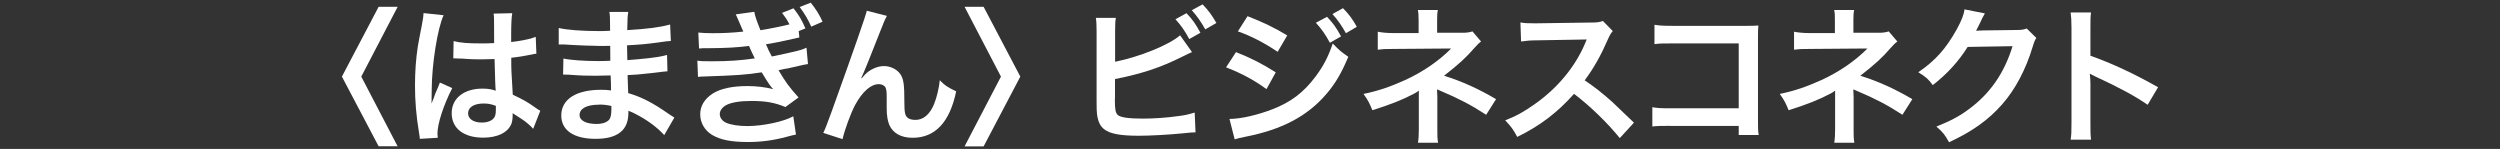
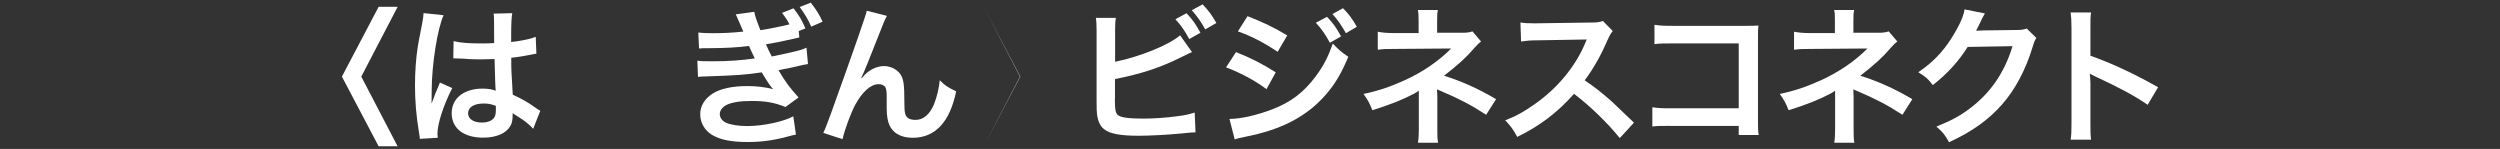
<svg xmlns="http://www.w3.org/2000/svg" width="235" height="14" viewBox="0 0 235 14">
  <rect x="0" y="0" width="235" height="14" fill="#333333" stroke="none" />
  <defs>
    <style>.cls-1{fill:#fff;}.cls-2{fill:none;}</style>
  </defs>
  <g id="_レイヤー_2">
-     <rect class="cls-2" width="235" height="14" />
-   </g>
+     </g>
  <g id="btn_index_01">
    <g>
      <path class="cls-1" d="M37.38,13.75h-1.79l-3.45-6.55,3.45-6.56h1.79l-3.42,6.56,3.42,6.56h0Z" />
      <path class="cls-1" d="M39.46,13.04c-.01-.14-.01-.23-.07-.55-.27-1.64-.38-2.98-.38-4.45,0-1.26,.08-2.49,.27-3.71,.05-.28,.17-.95,.38-2,.1-.49,.15-.9,.15-1.04v-.06l1.89,.2c-.57,1.22-1.11,4.59-1.12,7.03,0,.34-.01,.58-.01,.73v.23c0,.11,0,.14-.01,.29h.01c.05-.1,.1-.24,.17-.41,.03-.1,.1-.25,.17-.48,.09-.19,.18-.4,.27-.63,.14-.34,.04-.08,.17-.43l1.16,.52c-.83,1.62-1.39,3.36-1.39,4.29,0,.1,0,.11,.03,.38l-1.68,.1h-.01Zm3.16-9.18c.66,.17,1.39,.22,2.54,.22,.49,0,.8,0,1.29-.03,0-.83-.01-1.53-.01-2.1,0-.31-.01-.52-.04-.67l1.75-.04c-.07,.39-.1,1.06-.1,2.06v.65c.73-.08,1.35-.2,1.89-.34,.05-.02,.16-.06,.31-.11l.11-.03,.06,1.58c-.14,.01-.15,.01-.41,.07-.48,.1-1.2,.23-1.95,.31v.31c0,.78,0,.81,.14,3.16,1.01,.48,1.36,.67,2.2,1.27,.18,.13,.25,.17,.39,.24l-.67,1.7c-.24-.28-.66-.65-1.05-.9-.48-.31-.8-.52-.88-.57v.2c0,.31-.04,.59-.11,.78-.32,.83-1.3,1.32-2.66,1.32-1.83,0-2.96-.87-2.96-2.3s1.19-2.31,2.89-2.31c.52,0,.87,.06,1.25,.2-.04-.35-.06-1.04-.11-2.98-.56,.01-.9,.03-1.26,.03-.52,0-1.08-.01-1.74-.07-.2,0-.35-.01-.42-.01-.13-.01-.21-.01-.24-.01-.07-.01-.11-.01-.14-.01-.01,0-.04,0-.08,.01l.03-1.61-.02-.02Zm2.84,5.87c-.9,0-1.46,.35-1.46,.92,0,.52,.5,.87,1.29,.87,.52,0,.92-.15,1.14-.43,.13-.17,.18-.38,.18-.76v-.38c-.46-.17-.73-.22-1.15-.22Z" />
-       <path class="cls-1" d="M62.42,12.68c-.62-.69-1.58-1.4-2.59-1.92-.31-.17-.42-.21-.76-.35v.15c0,.88-.25,1.48-.78,1.89-.53,.41-1.29,.6-2.31,.6-2.04,0-3.22-.8-3.22-2.19,0-1.53,1.39-2.42,3.74-2.42,.34,0,.57,.01,.94,.06,0-.11,0-.23-.01-.34v-.31c0-.13-.02-.39-.03-.76-.67,.01-1.11,.03-1.4,.03-.85,0-1.37-.01-2.54-.1-.18-.01-.32-.01-.53-.01l.03-1.51c.6,.14,1.93,.24,3.26,.24,.28,0,.76-.01,1.15-.03,0-.13,0-.6-.01-1.4-.45,.01-.67,.01-.88,.01-.69,0-2.49-.07-3.43-.14-.15,0-.27,0-.31,0h-.22v-1.55c.73,.18,2.17,.29,3.78,.29,.22,0,.7,0,1.05-.03-.01-1.4-.01-1.41-.07-1.77h1.78c-.07,.38-.08,.56-.1,1.71,1.9-.11,3.12-.27,4.03-.53l.07,1.55c-.21,0-.58,.05-1.11,.13-1.23,.17-1.78,.21-3.01,.28,.01,.35,.01,.52,.03,1.39,.47-.03,1.13-.09,1.99-.18,.88-.11,1.11-.14,1.74-.31l.04,1.54c-.24,.01-.59,.06-.91,.1-.21,.03-.84,.1-1.89,.2-.2,.01-.41,.03-.95,.06,.03,.91,.05,1.47,.06,1.69,1.23,.36,2.32,.91,3.84,1.98,.24,.15,.31,.21,.5,.32l-.95,1.64h-.02Zm-6.12-2.84c-1.14,0-1.82,.36-1.82,.97,0,.52,.6,.84,1.6,.84,.59,0,1.02-.17,1.22-.45,.11-.18,.17-.48,.17-.9v-.34c-.46-.1-.74-.13-1.16-.13h-.01Z" />
      <path class="cls-1" d="M70.91,1.15c.06,.34,.2,.76,.57,1.69,.66-.1,2.14-.39,2.73-.55-.25-.48-.39-.67-.7-1.08l1.08-.43c.52,.66,.77,1.08,1.12,1.89l-.63,.25,.06,.6c-.09,.02-.25,.06-.48,.11-.85,.2-2.24,.48-2.66,.53,.22,.52,.31,.7,.55,1.15,1.21-.25,1.85-.39,1.93-.42,.8-.18,.97-.24,1.33-.41l.14,1.54c-.27,.04-.56,.1-.88,.18-.57,.13-1.04,.24-1.37,.29-.23,.05-.41,.09-.52,.11,.73,1.21,.95,1.51,1.88,2.56l-1.23,.9c-1.01-.42-1.85-.57-3.22-.57-1.06,0-1.88,.14-2.35,.39-.39,.22-.6,.52-.6,.85s.24,.66,.6,.81c.45,.2,1.19,.31,2,.31,1.46,0,3.43-.42,4.31-.92l.25,1.72c-.18,.03-.48,.1-.91,.22-1.19,.32-2.35,.48-3.59,.48-1.61,0-2.63-.21-3.42-.69-.67-.42-1.08-1.13-1.08-1.92s.42-1.46,1.18-1.95c.73-.46,1.85-.7,3.26-.7,.85,0,1.67,.1,2.42,.29-.23-.22-.49-.6-1.08-1.58-1.48,.23-2.38,.29-5.42,.39-.24,0-.34,.01-.57,.04l-.06-1.53c.41,.06,.49,.06,1.44,.06,1.47,0,2.63-.08,3.96-.27-.08-.17-.14-.27-.25-.52-.14-.29-.18-.39-.29-.65-1.12,.14-2.13,.2-3.75,.21-.59,0-.66,0-.95,.03l-.07-1.5c.41,.04,.73,.06,1.35,.06,1.06,0,1.82-.04,2.88-.15-.03-.07-.08-.19-.15-.35-.35-.83-.55-1.25-.56-1.27l1.75-.24v.04Zm5.35,1.36c-.29-.67-.65-1.26-1.09-1.85l1.04-.41c.49,.62,.81,1.11,1.11,1.79l-1.05,.46h-.01Z" />
      <path class="cls-1" d="M81.01,7.35c.05-.07,.14-.17,.27-.31,.45-.49,1.18-.83,1.81-.83s1.26,.32,1.57,.8c.28,.45,.35,.95,.35,2.56,0,1.01,.06,1.29,.31,1.5,.15,.13,.41,.2,.74,.2,.74,0,1.35-.52,1.75-1.5,.25-.63,.46-1.5,.53-2.23,.46,.48,.67,.62,1.54,1.05-.6,2.9-1.98,4.36-4.09,4.36-1.08,0-1.85-.42-2.2-1.22-.15-.36-.24-.87-.24-1.55v-.14c0-.5,0-.84,0-.98,0-.43-.03-.65-.11-.83-.1-.2-.35-.32-.63-.32-.76,0-1.54,.7-2.23,1.96-.42,.8-.99,2.35-1.18,3.21l-1.81-.59c.2-.41,.32-.74,.77-1.96,2.15-5.97,3.25-9.14,3.32-9.52l1.89,.48c-.2,.38-.27,.53-.69,1.61-.8,2.04-1.41,3.57-1.72,4.23l.03,.03h.01Z" />
-       <path class="cls-1" d="M90.67,.64h1.79l3.45,6.56-3.45,6.56h-1.79l3.42-6.56-3.42-6.56Z" />
+       <path class="cls-1" d="M90.67,.64h1.79l3.45,6.56-3.45,6.56l3.42-6.56-3.42-6.56Z" />
      <path class="cls-1" d="M104.81,5.81c2.34-.48,5.06-1.57,6.12-2.49l1.12,1.58c-.15,.06-.21,.08-.98,.46-1.98,.99-3.77,1.58-6.26,2.07v1.81s0,.01-.01,.04v.18c0,.81,.06,1.13,.25,1.33,.24,.25,1.04,.36,2.4,.36,.94,0,2.23-.08,3.25-.23,.67-.08,.98-.15,1.6-.34l.08,1.86c-.28,0-.38,.01-1.39,.11-1.12,.11-2.87,.21-3.92,.21-1.75,0-2.72-.18-3.26-.6-.39-.29-.6-.74-.69-1.43-.03-.24-.04-.48-.04-1.29V2.97c-.01-.71-.01-.91-.07-1.29h1.88c-.06,.36-.07,.66-.07,1.3v2.83h0Zm6.71-4.58c.59,.62,.84,.98,1.32,1.85l-1.05,.59c-.43-.8-.8-1.32-1.3-1.86l1.04-.57h0Zm1.78,1.54c-.41-.73-.76-1.23-1.27-1.81l1.01-.55c.56,.57,.88,1.02,1.3,1.75l-1.04,.6h0Z" />
      <path class="cls-1" d="M116.19,4.9c1.44,.57,2.52,1.13,3.73,1.9l-.87,1.58c-1.12-.83-2.37-1.5-3.8-2.05l.94-1.44h0Zm-.63,6.28c1.06,0,2.59-.35,4.05-.91,1.74-.67,2.93-1.58,4.05-3.07,.76-1.02,1.19-1.86,1.62-3.11,.57,.6,.78,.78,1.46,1.25-.65,1.55-1.23,2.54-2.1,3.54-1.78,2.06-4.16,3.31-7.6,3.98-.51,.1-.7,.15-.98,.24l-.49-1.92h-.01Zm1.71-9.66c1.44,.56,2.55,1.09,3.73,1.81l-.9,1.54c-1.27-.85-2.52-1.5-3.74-1.92,0,0,.91-1.43,.91-1.43Zm7.47,.06c.57,.6,.84,.97,1.32,1.84l-1.05,.6c-.43-.8-.8-1.32-1.32-1.88l1.05-.56Zm1.78,1.55c-.41-.74-.77-1.25-1.27-1.81l.99-.55c.56,.57,.9,1.02,1.3,1.75l-1.02,.6h0Z" />
      <path class="cls-1" d="M133.29,13.42c.06-.38,.08-.78,.08-1.25v-3.65c-.14,.11-.24,.17-.42,.27-1.05,.56-2.24,1.04-3.95,1.57-.27-.67-.39-.91-.83-1.53,1.39-.29,2.48-.66,3.9-1.3,1.62-.74,3.14-1.76,4.34-2.97h-.29c-.05,0-1.76,.02-5.13,.04-.81,0-.97,.01-1.48,.07v-1.69c.36,.08,.9,.13,1.5,.13h2.34V1.95c-.01-.52-.01-.71-.07-1.01h1.88c-.06,.27-.07,.52-.07,.98v1.16h2.37c.42,0,.69-.04,.95-.13l.81,.95c-.24,.18-.25,.2-.62,.6-.78,.91-1.51,1.57-2.86,2.62,1.7,.53,3.22,1.22,4.89,2.2l-.93,1.47c-1.43-.93-2.52-1.5-4.27-2.24-.18-.08-.21-.08-.35-.15,.01,.17,.03,.56,.03,.69v3.08c0,.62,0,.84,.07,1.25,0,0-1.89,0-1.89,0Z" />
      <path class="cls-1" d="M152.26,12.98c-1.16-1.43-2.77-3-4.3-4.16-1.58,1.77-3.19,3-5.34,4.05-.39-.73-.56-.95-1.13-1.56,1.08-.42,1.75-.8,2.8-1.54,2.12-1.49,3.8-3.52,4.71-5.7l.15-.36c-.15,0-1.7,.03-4.64,.08-.67,0-1.05,.04-1.53,.11l-.06-1.79c.39,.07,.66,.08,1.23,.08h.34l4.93-.07c.78,0,.9-.03,1.25-.15l.93,.95c-.18,.21-.29,.4-.45,.76-.65,1.5-1.33,2.72-2.19,3.87,.88,.59,1.64,1.18,2.59,2.03,.23,.21,.91,.86,2.04,1.95l-1.34,1.46h0Z" />
      <path class="cls-1" d="M157.04,11.83c-.97,0-1.3,.01-1.72,.06v-1.81c.52,.08,.77,.1,1.75,.1h6.37V4.08h-6.13c-.99,0-1.29,0-1.79,.07v-1.82c.52,.08,.78,.1,1.81,.1h6.74c.49,0,.89,0,1.22-.03-.04,.38-.04,.52-.04,1.16v7.69c0,.7,0,1.09,.07,1.44h-1.88v-.85h-6.4Z" />
      <path class="cls-1" d="M172.42,13.42c.06-.38,.08-.78,.08-1.25v-3.65c-.14,.11-.24,.17-.42,.27-1.05,.56-2.24,1.04-3.95,1.57-.27-.67-.39-.91-.83-1.53,1.39-.29,2.48-.66,3.9-1.3,1.62-.74,3.14-1.76,4.34-2.97h-.29c-.05,0-1.76,.02-5.13,.04-.81,0-.97,.01-1.48,.07v-1.69c.36,.08,.9,.13,1.5,.13h2.34V1.95c0-.52,0-.71-.07-1.01h1.88c-.06,.27-.07,.52-.07,.98v1.16h2.37c.42,0,.69-.04,.95-.13l.81,.95c-.24,.18-.25,.2-.62,.6-.78,.91-1.51,1.57-2.86,2.62,1.7,.53,3.22,1.22,4.89,2.2l-.93,1.47c-1.43-.93-2.52-1.5-4.27-2.24-.18-.08-.21-.08-.35-.15,0,.17,.03,.56,.03,.69v3.08c0,.62,0,.84,.07,1.25h-1.89Z" />
      <path class="cls-1" d="M191.42,3.56c-.14,.21-.2,.34-.35,.84-.64,2.13-1.64,4.02-2.87,5.41-1.29,1.47-2.83,2.56-4.99,3.56-.39-.7-.57-.94-1.19-1.47,1.4-.57,2.19-.99,3.07-1.65,2-1.48,3.32-3.4,4.09-5.91l-4.22,.07c-.85,1.36-1.95,2.56-3.28,3.59-.42-.57-.63-.76-1.36-1.21,1.6-1.09,2.6-2.21,3.63-4.06,.43-.8,.66-1.35,.71-1.85l1.92,.38c-.05,.09-.13,.23-.24,.43-.03,.05-.09,.18-.18,.39-.03,.05-.09,.17-.18,.36-.09,.19-.17,.34-.23,.45,.18,0,.41-.03,.67-.03l3.07-.04c.55,0,.7-.03,1.02-.14l.9,.88h0Z" />
      <path class="cls-1" d="M194.64,13.15c.07-.45,.08-.83,.08-1.57V2.6c0-.69-.03-1.05-.08-1.43h1.92c-.06,.42-.06,.6-.06,1.47v2.6c1.92,.67,4.12,1.69,6.36,2.96l-.98,1.65c-1.16-.8-2.62-1.6-4.96-2.68-.32-.15-.36-.17-.48-.24,.04,.39,.06,.56,.06,.95v3.7c0,.73,0,1.09,.06,1.55h-1.92v.02Z" />
    </g>
  </g>
</svg>